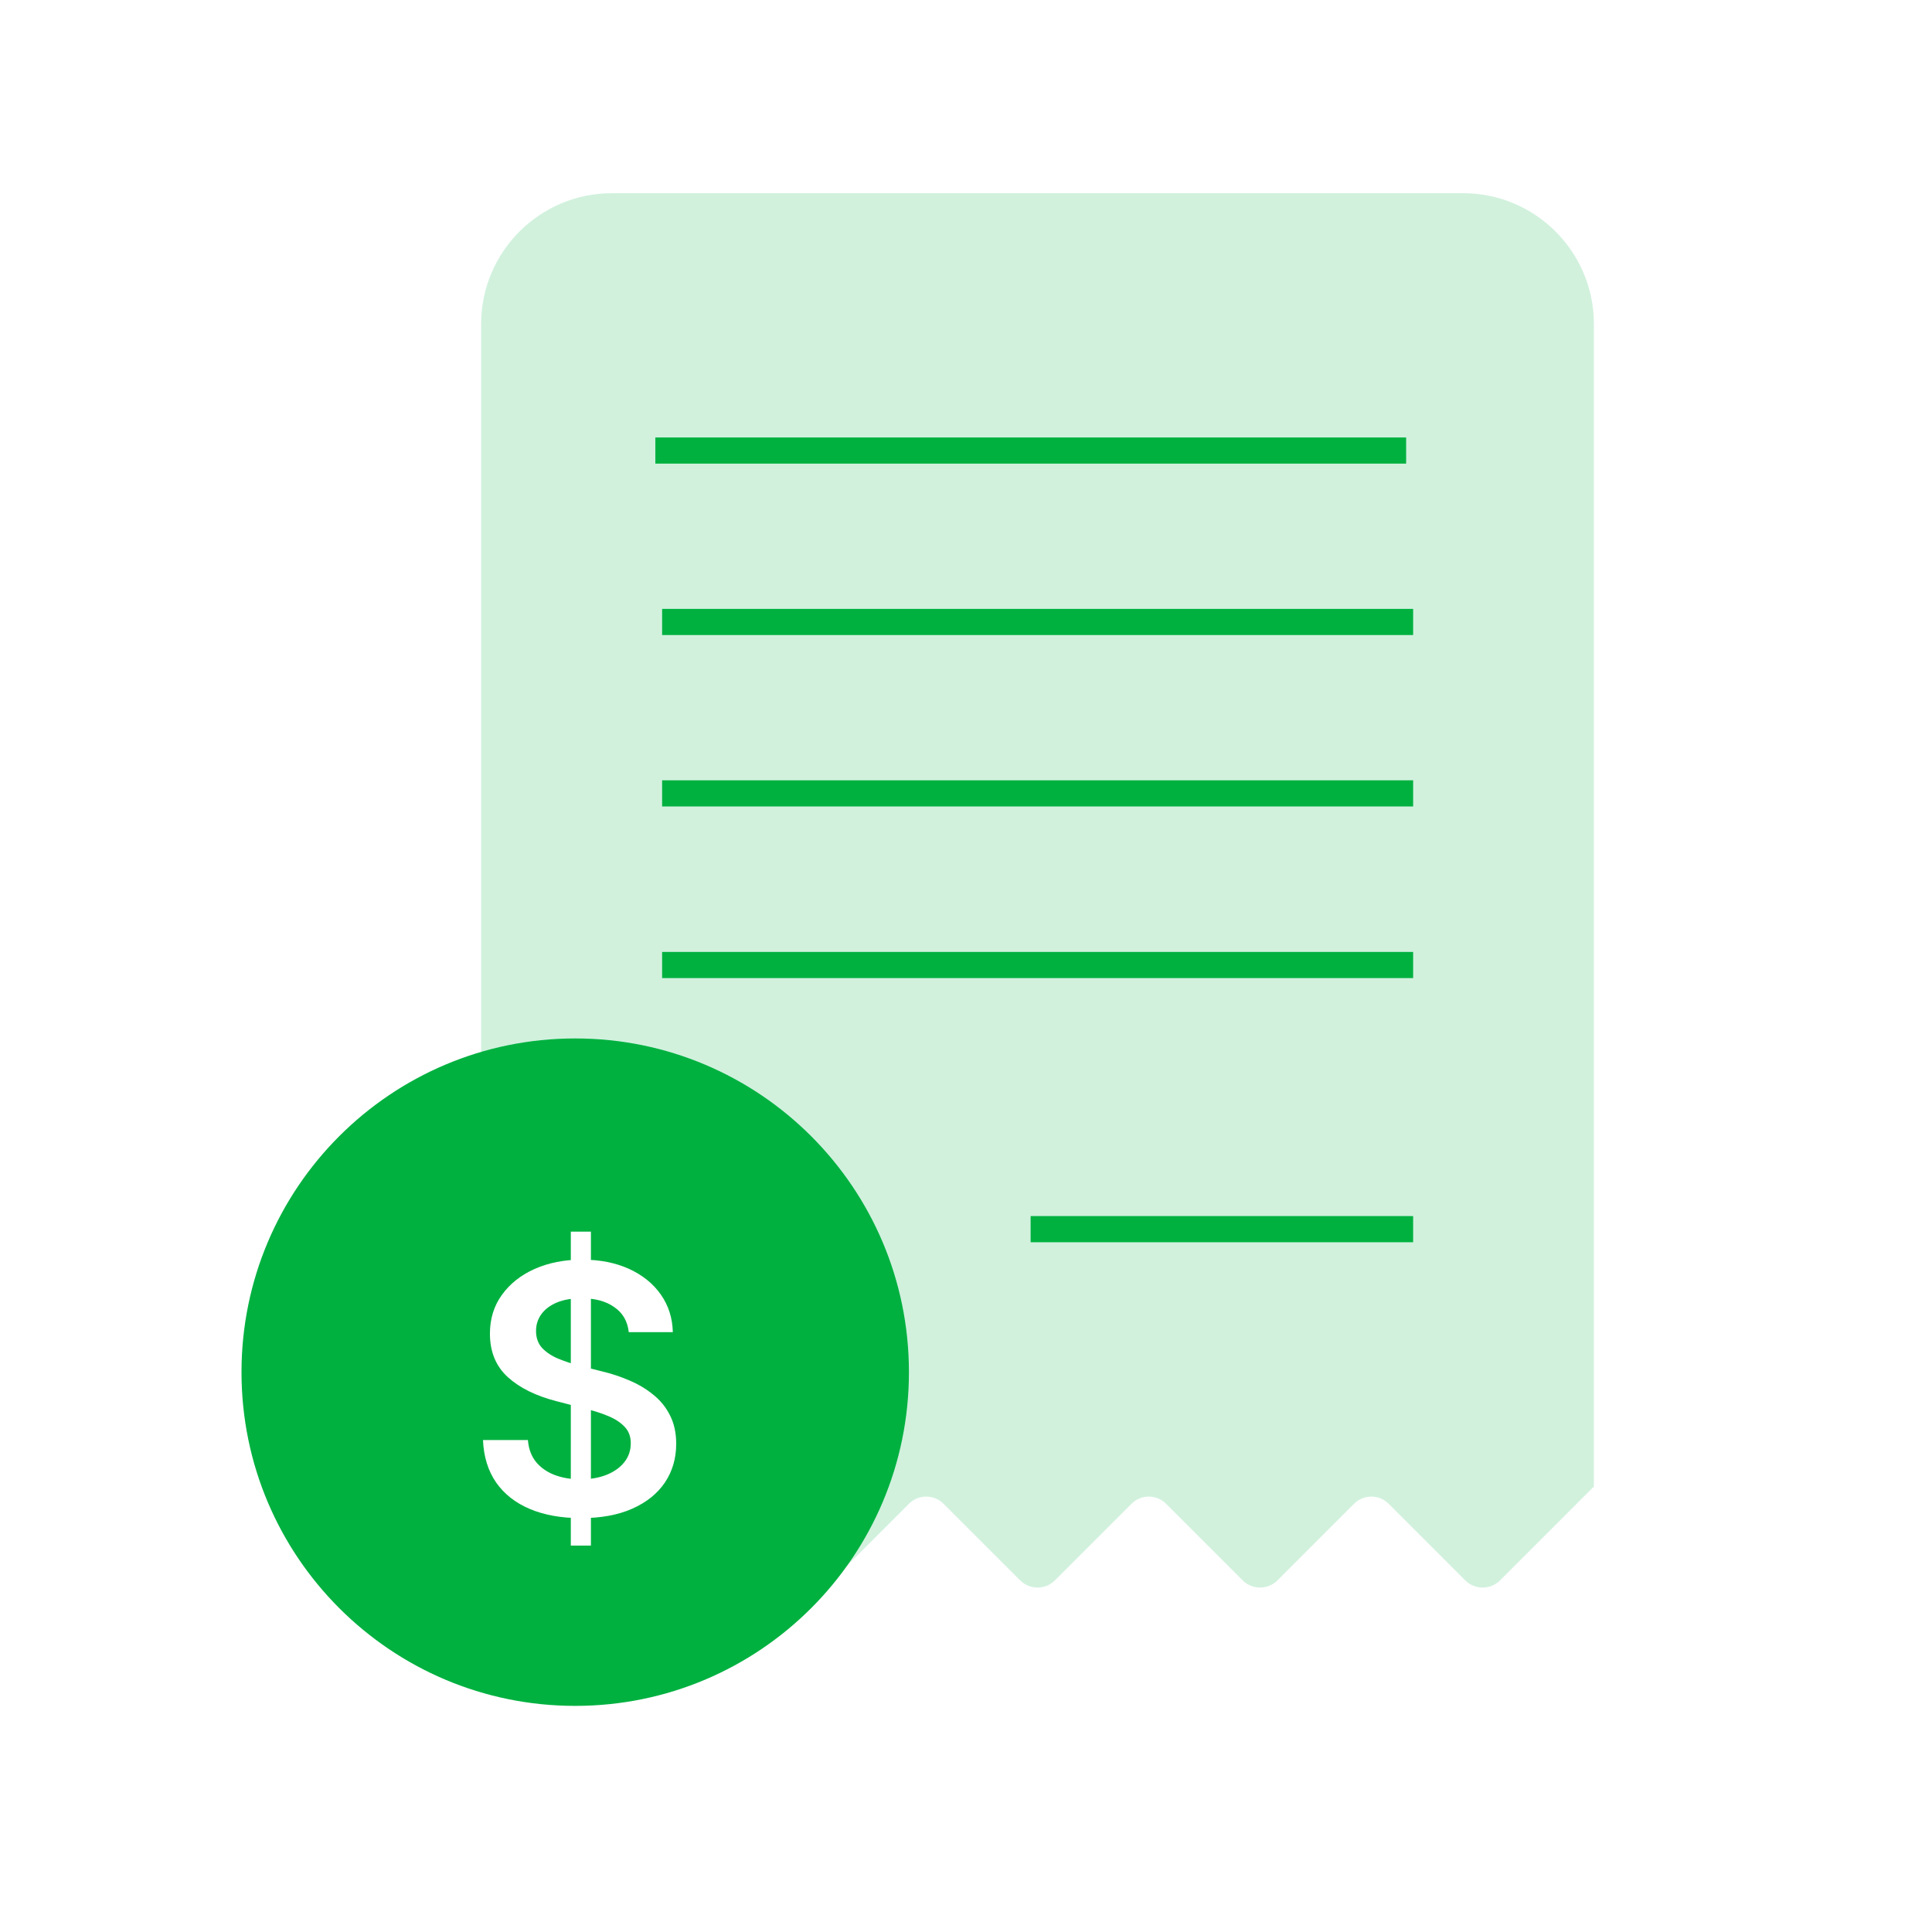
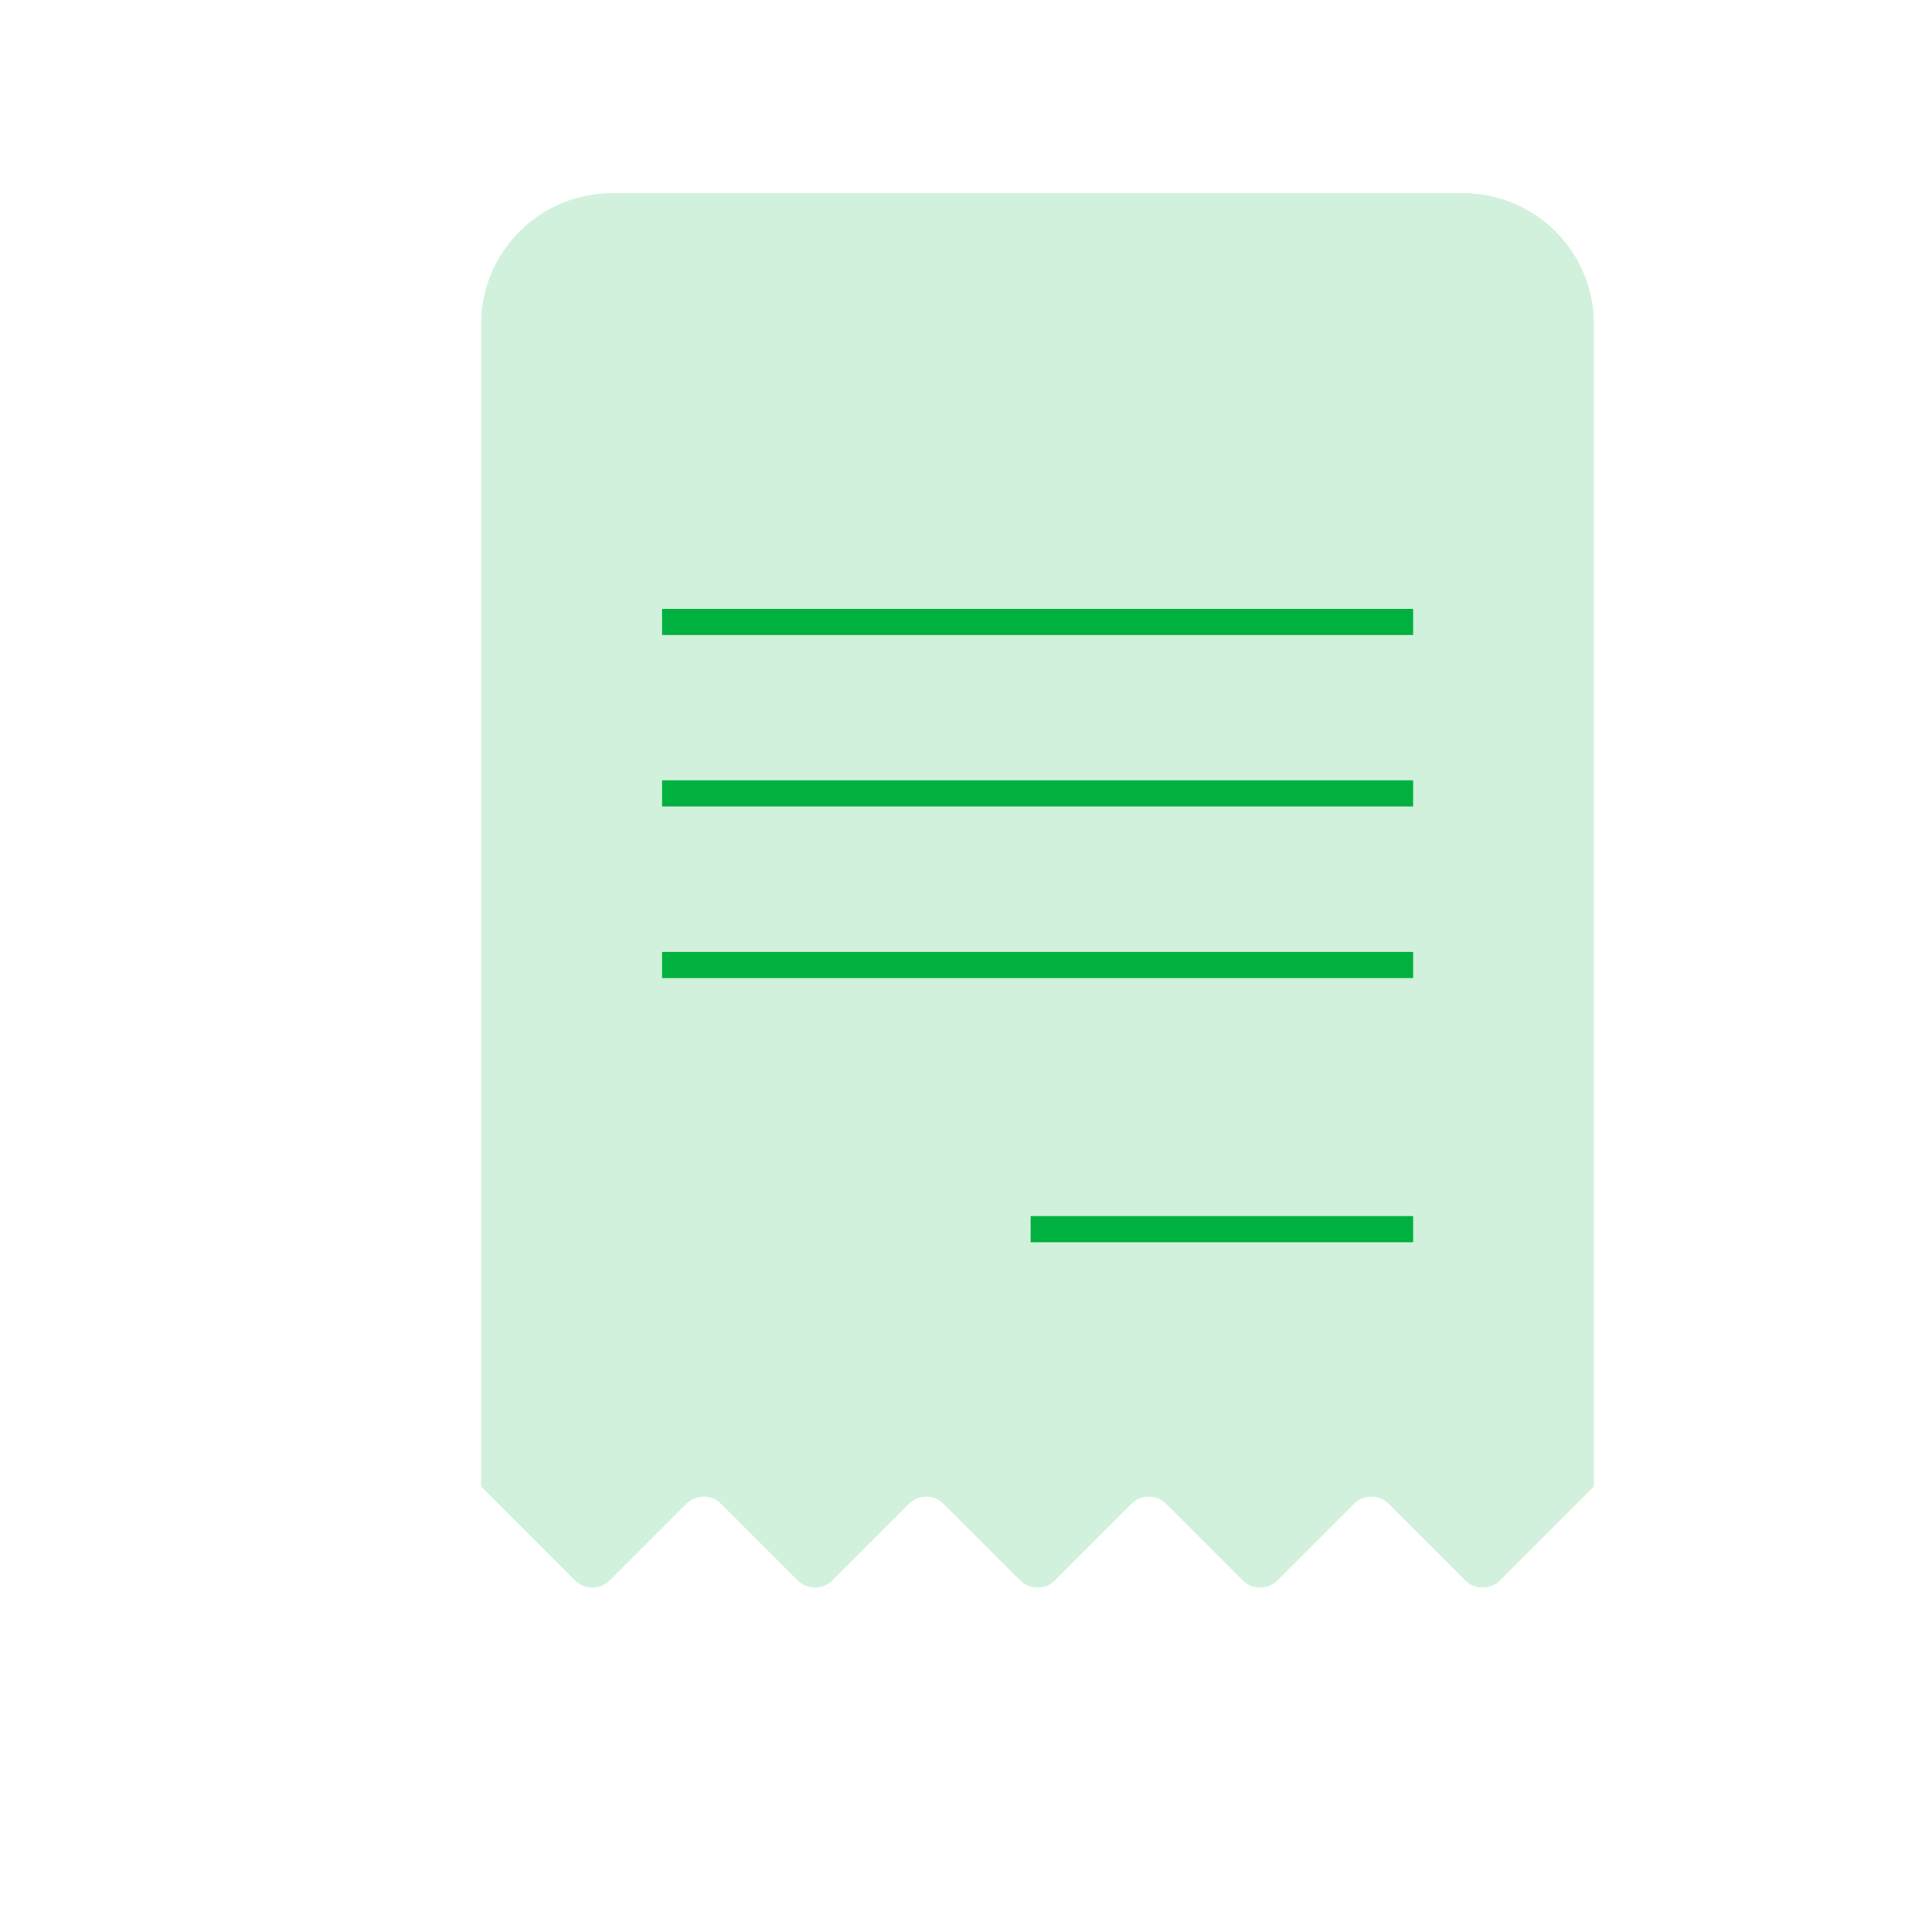
<svg xmlns="http://www.w3.org/2000/svg" width="80" height="80" viewBox="0 0 80 80" fill="none">
-   <rect width="80" height="80" fill="white" />
  <path d="M66 61.553L62.113 65.44C61.716 65.836 61.069 65.836 60.672 65.44L57.5 62.268C57.104 61.872 56.466 61.872 56.069 62.268L52.897 65.44C52.501 65.836 51.853 65.836 51.456 65.44L48.285 62.268C47.888 61.872 47.25 61.872 46.854 62.268L43.682 65.44C43.285 65.836 42.638 65.836 42.241 65.44L39.069 62.268C38.673 61.872 38.035 61.872 37.638 62.268L34.466 65.44C34.07 65.836 33.422 65.836 33.026 65.44L29.854 62.268C29.457 61.872 28.819 61.872 28.423 62.268L25.251 65.44C24.854 65.836 24.206 65.836 23.81 65.44L19.923 61.553V13.415C19.923 10.427 22.35 8 25.338 8H60.585C63.573 8 66 10.427 66 13.415V61.553Z" fill="#D1F1DD" />
-   <path d="M27.137 18.656H58.225" stroke="#00B140" stroke-width="1.083" stroke-miterlimit="10" />
  <path d="M27.417 25.754H58.515" stroke="#00B140" stroke-width="1.083" stroke-miterlimit="10" />
  <path d="M27.417 32.852H58.515" stroke="#00B140" stroke-width="1.083" stroke-miterlimit="10" />
  <path d="M27.417 39.959H58.515" stroke="#00B140" stroke-width="1.083" stroke-miterlimit="10" />
  <path d="M42.676 50.897H58.515" stroke="#00B140" stroke-width="1.083" stroke-miterlimit="10" />
-   <path d="M23.818 70.637C31.45 70.637 37.637 64.45 37.637 56.818C37.637 49.187 31.45 43 23.818 43C16.186 43 10 49.187 10 56.818C10 64.45 16.186 70.637 23.818 70.637Z" fill="#00B140" />
-   <path d="M23.636 64V51H24.468V64H23.636ZM24.056 62.862C23.244 62.862 22.541 62.736 21.944 62.485C21.347 62.234 20.881 61.868 20.545 61.389C20.21 60.905 20.028 60.318 20 59.629H21.86C21.888 59.992 22 60.295 22.196 60.537C22.391 60.774 22.648 60.954 22.965 61.075C23.287 61.196 23.643 61.256 24.035 61.256C24.445 61.256 24.806 61.193 25.119 61.068C25.431 60.942 25.676 60.767 25.853 60.544C26.03 60.321 26.119 60.06 26.119 59.762C26.119 59.492 26.039 59.271 25.881 59.099C25.722 58.922 25.503 58.773 25.224 58.652C24.944 58.531 24.615 58.424 24.238 58.331L23.056 58.024C22.198 57.805 21.522 57.472 21.028 57.025C20.534 56.574 20.287 55.973 20.287 55.224C20.287 54.61 20.452 54.074 20.783 53.618C21.114 53.157 21.566 52.799 22.14 52.543C22.718 52.287 23.37 52.159 24.098 52.159C24.839 52.159 25.489 52.287 26.049 52.543C26.608 52.799 27.046 53.153 27.363 53.604C27.68 54.056 27.846 54.575 27.86 55.161H26.035C25.988 54.714 25.79 54.37 25.44 54.128C25.095 53.881 24.641 53.758 24.077 53.758C23.685 53.758 23.347 53.816 23.063 53.932C22.783 54.049 22.569 54.209 22.419 54.414C22.27 54.619 22.196 54.852 22.196 55.112C22.196 55.401 22.282 55.638 22.454 55.824C22.631 56.006 22.855 56.153 23.126 56.264C23.401 56.376 23.68 56.469 23.965 56.544L24.937 56.788C25.328 56.881 25.706 57.007 26.07 57.165C26.433 57.319 26.76 57.514 27.049 57.751C27.342 57.984 27.573 58.268 27.741 58.603C27.913 58.938 28 59.331 28 59.783C28 60.388 27.844 60.923 27.531 61.389C27.219 61.85 26.769 62.21 26.182 62.471C25.594 62.732 24.886 62.862 24.056 62.862Z" fill="white" />
</svg>